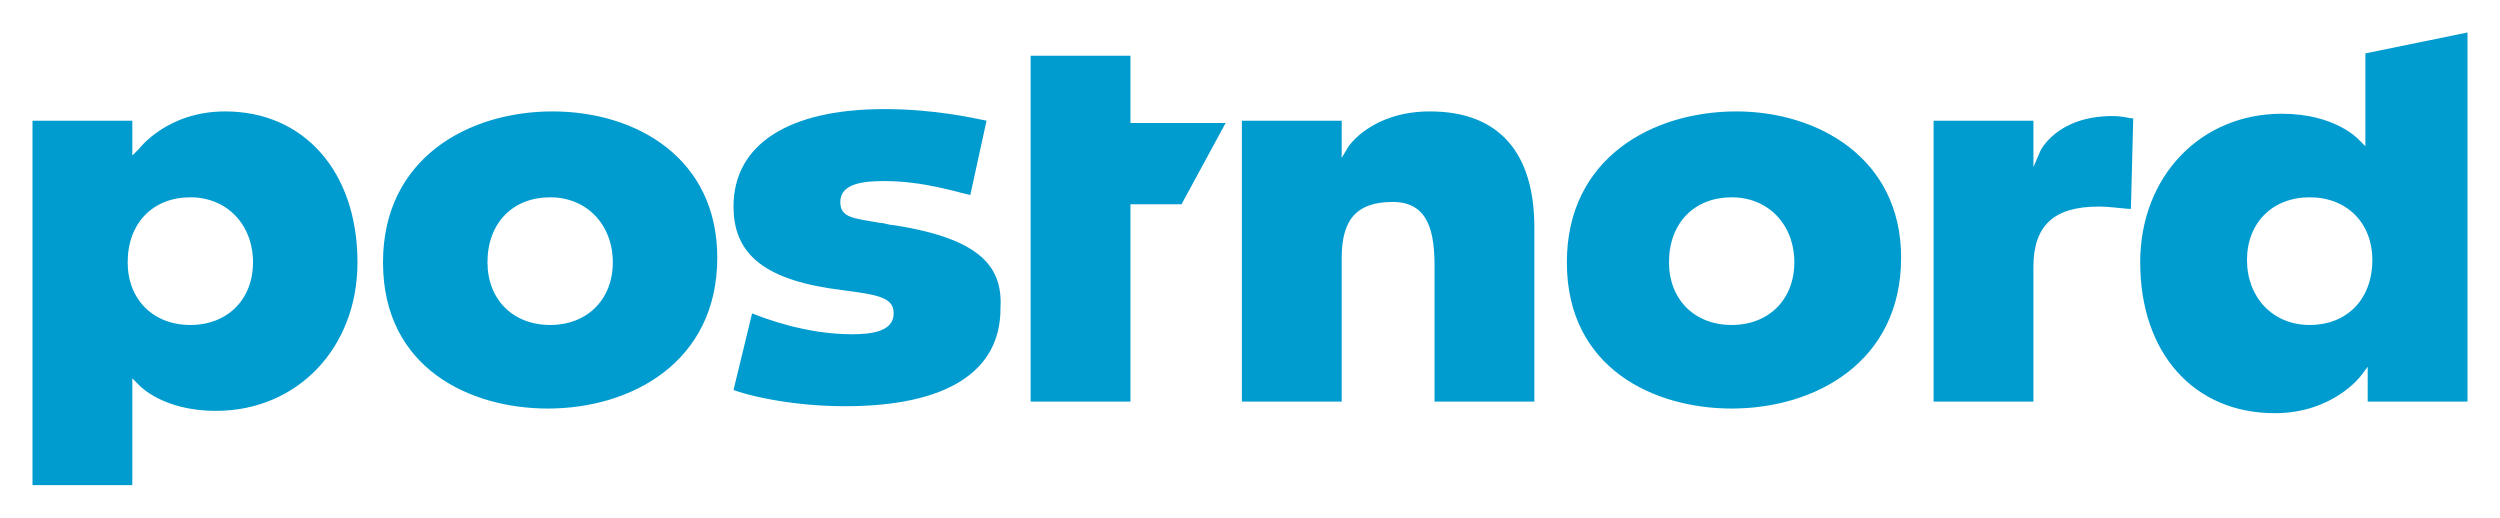
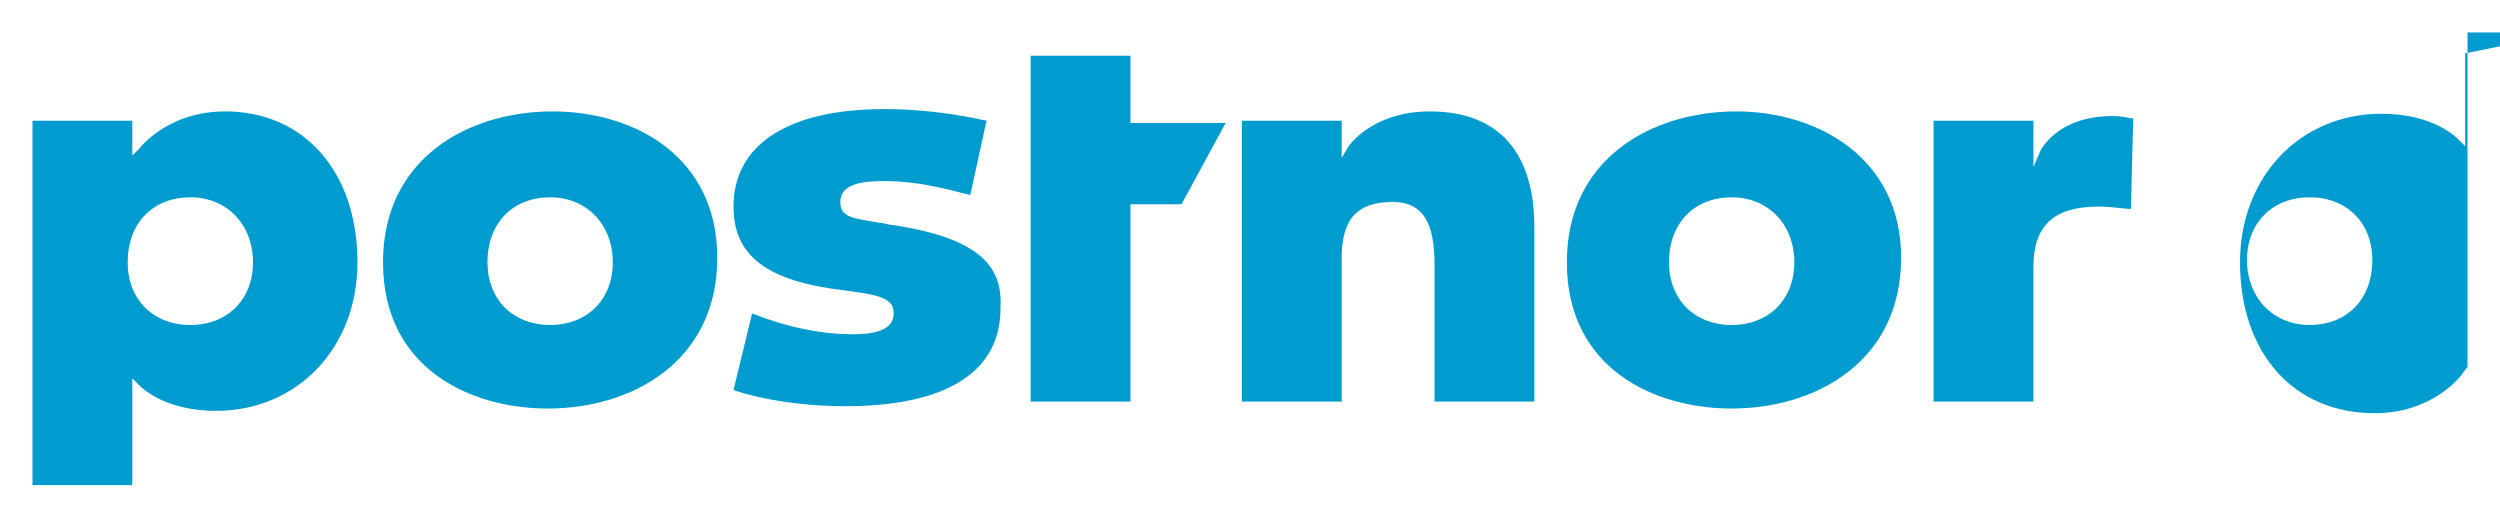
<svg xmlns="http://www.w3.org/2000/svg" id="Lager_1" version="1" viewBox="0 0 107.7 22.3">
  <style>.st0{fill:#009BCF;}</style>
-   <path d="M15.4 11.3c0 3.7-2.6 6.4-6.1 6.4C7 17.7 6 16.6 6 16.6l-.3-.3v4.6H1.4V5.2h4.3v1.5l.3-.3s1.2-1.6 3.7-1.6c3.4 0 5.7 2.6 5.7 6.5m-4.5 0c0-1.6-1.1-2.8-2.7-2.8s-2.7 1.1-2.7 2.8c0 1.6 1.1 2.7 2.7 2.7s2.7-1.1 2.7-2.7m20-.2c0 4.5-3.7 6.5-7.3 6.5-3.3 0-7.1-1.7-7.1-6.3 0-4.5 3.7-6.5 7.3-6.5s7.1 2 7.1 6.3m-4.5.2c0-1.6-1.1-2.8-2.7-2.8S21 9.6 21 11.3c0 1.6 1.1 2.7 2.7 2.7s2.7-1.1 2.7-2.7m12.1-1.6c-.2 0-.4-.1-.6-.1-1.1-.2-1.7-.2-1.7-.9 0-.8 1-.9 1.9-.9 1.7 0 3.2.5 3.7.6l.7-3.2c-.5-.1-2.2-.5-4.4-.5-4.1 0-6.5 1.5-6.5 4.2 0 2.1 1.4 3.2 4.7 3.6 1.5.2 2.2.3 2.2 1 0 .8-1 .9-1.8.9-2 0-3.8-.7-4.3-.9l-.8 3.3c.5.2 2.4.7 4.8.7 4.4 0 6.7-1.5 6.7-4.2.1-1.7-.7-3-4.6-3.6m67.8-8.3v15.9H102v-1.5l-.3.4s-1.2 1.6-3.7 1.6c-3.5 0-5.8-2.6-5.8-6.5 0-3.7 2.6-6.4 6.1-6.4 2.3 0 3.3 1.1 3.3 1.1l.3.3v-4l4.4-.9zm-4.1 9.8c0-1.6-1.1-2.7-2.7-2.7s-2.7 1.1-2.7 2.7 1.1 2.8 2.7 2.8 2.7-1.1 2.7-2.8m-20.3-.1c0 4.5-3.7 6.5-7.3 6.5-3.3 0-7.1-1.7-7.1-6.3 0-4.5 3.7-6.5 7.3-6.5 3.5 0 7.1 2 7.1 6.3m-4.6.2c0-1.6-1.1-2.8-2.7-2.8s-2.7 1.1-2.7 2.8c0 1.6 1.1 2.7 2.7 2.7s2.7-1.1 2.7-2.7M48.7 2.4h-4.3v14.9h4.3V8.8h2.2l1.9-3.5h-4.1V2.4zm41.7 6.5c.6 0 1.1.1 1.4.1l.1-3.9c-.2 0-.4-.1-.9-.1-2.4 0-3.1 1.5-3.1 1.5l-.3.7v-2h-4.3v12.1h4.3v-5.8c0-1.8.9-2.6 2.8-2.6M61.6 4.8c-2.5 0-3.5 1.5-3.5 1.5l-.3.5V5.2h-4.3v12.1h4.3v-6.2c0-1.7.7-2.4 2.2-2.4 1.6 0 1.8 1.4 1.8 2.8v5.8h4.3V9.8c0-3.2-1.5-5-4.5-5" class="st0" />
+   <path d="M15.4 11.3c0 3.7-2.6 6.4-6.1 6.4C7 17.7 6 16.6 6 16.6l-.3-.3v4.6H1.4V5.2h4.3v1.5l.3-.3s1.2-1.6 3.7-1.6c3.4 0 5.7 2.6 5.7 6.5m-4.5 0c0-1.6-1.1-2.8-2.7-2.8s-2.7 1.1-2.7 2.8c0 1.6 1.1 2.7 2.7 2.7s2.7-1.1 2.7-2.7m20-.2c0 4.5-3.7 6.5-7.3 6.5-3.3 0-7.1-1.7-7.1-6.3 0-4.5 3.7-6.5 7.3-6.5s7.1 2 7.1 6.3m-4.5.2c0-1.6-1.1-2.8-2.7-2.8S21 9.6 21 11.3c0 1.6 1.1 2.7 2.7 2.7s2.7-1.1 2.7-2.7m12.1-1.6c-.2 0-.4-.1-.6-.1-1.1-.2-1.7-.2-1.7-.9 0-.8 1-.9 1.9-.9 1.7 0 3.2.5 3.7.6l.7-3.2c-.5-.1-2.2-.5-4.4-.5-4.1 0-6.5 1.5-6.5 4.2 0 2.1 1.4 3.2 4.7 3.6 1.5.2 2.2.3 2.2 1 0 .8-1 .9-1.8.9-2 0-3.8-.7-4.3-.9l-.8 3.3c.5.2 2.4.7 4.8.7 4.4 0 6.7-1.5 6.7-4.2.1-1.7-.7-3-4.6-3.6m67.8-8.3v15.9v-1.5l-.3.4s-1.2 1.6-3.7 1.6c-3.5 0-5.8-2.6-5.8-6.5 0-3.7 2.6-6.4 6.1-6.4 2.3 0 3.3 1.1 3.3 1.1l.3.3v-4l4.4-.9zm-4.1 9.8c0-1.6-1.1-2.7-2.7-2.7s-2.7 1.1-2.7 2.7 1.1 2.8 2.7 2.8 2.7-1.1 2.7-2.8m-20.3-.1c0 4.5-3.7 6.5-7.3 6.5-3.3 0-7.1-1.7-7.1-6.3 0-4.5 3.7-6.5 7.3-6.5 3.5 0 7.1 2 7.1 6.3m-4.6.2c0-1.6-1.1-2.8-2.7-2.8s-2.7 1.1-2.7 2.8c0 1.6 1.1 2.7 2.7 2.7s2.7-1.1 2.7-2.7M48.7 2.4h-4.3v14.9h4.3V8.8h2.2l1.9-3.5h-4.1V2.4zm41.7 6.5c.6 0 1.1.1 1.4.1l.1-3.9c-.2 0-.4-.1-.9-.1-2.4 0-3.1 1.5-3.1 1.5l-.3.7v-2h-4.3v12.1h4.3v-5.8c0-1.8.9-2.6 2.8-2.6M61.6 4.8c-2.5 0-3.5 1.5-3.5 1.5l-.3.5V5.2h-4.3v12.1h4.3v-6.2c0-1.7.7-2.4 2.2-2.4 1.6 0 1.8 1.4 1.8 2.8v5.8h4.3V9.8c0-3.2-1.5-5-4.5-5" class="st0" />
</svg>